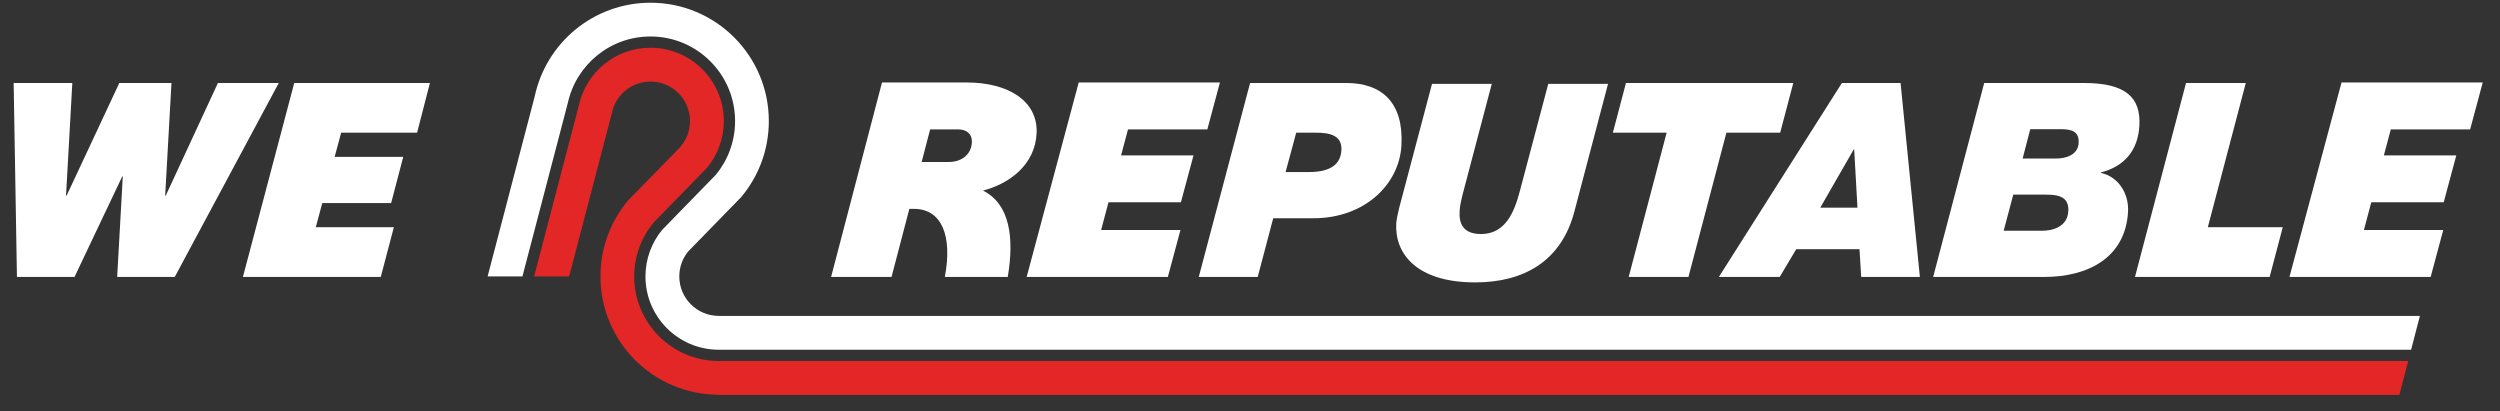
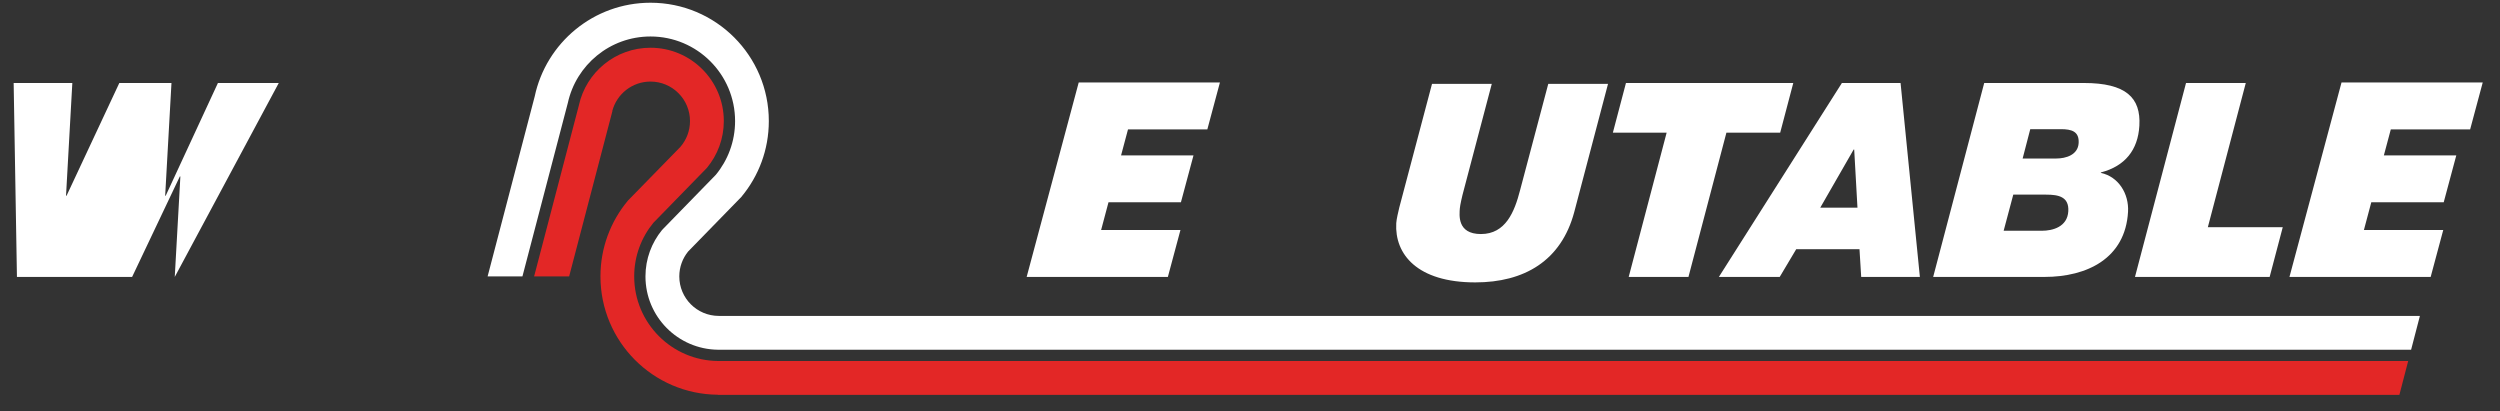
<svg xmlns="http://www.w3.org/2000/svg" version="1.1" id="Layer_1" x="0px" y="0px" width="915.224px" height="150.604px" viewBox="0 0 915.224 150.604" enable-background="new 0 0 915.224 150.604" xml:space="preserve">
  <rect x="0" y="0" width="915.224" height="150.604" fill="#333333" stroke="none" />
  <path fill="#E32726" d="M878.392,144.549l3.217-12.384H263.071v-0.004c-17.071-0.041-30.897-13.891-30.897-30.972  c0-7.457,2.641-14.294,7.03-19.64l0.005,0.005l19.661-20.172l-0.008-0.007c3.82-4.637,6.121-10.571,6.121-17.051  c0-14.826-12.02-26.846-26.846-26.846c-12.818,0-23.53,8.984-26.2,20.999l0.007,0.001l-16.41,62.709h12.825L224.2,40.657  l-0.053-0.01c1.628-6.206,7.273-10.785,13.99-10.785c7.986,0,14.463,6.476,14.463,14.463c0,3.574-1.3,6.844-3.449,9.367l0.008,0.006  l-19.413,19.869l0.015,0.012c-6.207,7.498-9.941,17.116-9.941,27.609c0,23.822,19.229,43.15,43.012,43.321v0.037h615.56V144.549z" />
  <path fill="#FFFFFF" d="M882.681,128.035l3.219-12.383H263.111v-0.002c-7.972-0.02-14.427-6.486-14.427-14.461  c0-3.454,1.213-6.625,3.231-9.111l-0.002-0.003l19.615-20.116l-0.016-0.012c6.213-7.499,9.948-17.123,9.948-27.621  C281.463,20.398,262.066,1,238.137,1c-20.834,0-38.23,14.704-42.383,34.301h-0.001l-17.243,65.89h12.748l16.602-63.439l0.006,0.001  c3.016-13.945,15.422-24.396,30.271-24.396c17.104,0,30.973,13.867,30.973,30.973c0,7.484-2.659,14.346-7.078,19.699l-0.005-0.004  L242.352,84.21l0.006,0.005c-3.783,4.627-6.059,10.534-6.059,16.978c0,14.723,11.854,26.67,26.535,26.838v0.008h619.846V128.035z" />
  <g>
-     <path fill="#FFFFFF" d="M322.889,30.195h30.971c15.354,0,26.127,6.805,25.631,18.53c-0.488,11.515-9.894,18.528-19.629,21.042   c9.812,4.92,11.504,17.168,9.07,31.613H345.9c2.851-15.074-1.157-24.915-11.307-24.915h-1.692l-6.52,24.915h-22.122L322.889,30.195   z M350.66,47.364h-10.148l-3.107,11.935h10.021c4.554,0,8.183-2.723,8.373-7.224C355.924,49.039,353.913,47.364,350.66,47.364z" />
    <path fill="#FFFFFF" d="M375.848,101.382l19.057-71.187h51.694l-4.604,17.168h-29.044l-2.542,9.527h26.514l-4.604,17.168h-26.514   l-2.702,10.153h29.044l-4.604,17.169L375.848,101.382L375.848,101.382z" />
    <path fill="#FFFFFF" d="M838.147,101.382l19.059-71.187h51.693l-4.604,17.168h-29.047l-2.543,9.527h26.516l-4.605,17.168h-26.514   l-2.703,10.153h29.045l-4.604,17.169L838.147,101.382L838.147,101.382z" />
-     <path fill="#FFFFFF" d="M457.645,30.383h35.202c13.025,0,21.079,7.159,20.201,22.871c-0.802,14.318-13.523,26.648-32.219,26.648   h-14.718l-5.675,21.479h-21.58L457.645,30.383z M470.638,62.998h8.354c8.75,0,11.817-3.281,12.084-8.055   c0.307-5.469-4.517-6.363-9.091-6.363h-7.457L470.638,62.998z" />
    <path fill="#FFFFFF" d="M576.317,77.628c-4.779,17.899-18.344,25.754-36.244,25.754c-21.28,0-29.552-10.341-28.918-21.677   c0.077-1.393,0.73-4.177,1.118-5.768l11.976-45.245h21.877l-10.223,38.781c-0.619,2.188-1.416,5.767-1.479,6.86   c-0.121,2.188-1.119,9.348,7.73,9.348c9.049,0,12.291-8.153,14.32-16.011l10.334-38.979h21.877L576.317,77.628z" />
    <path fill="#FFFFFF" d="M610.138,48.58h-19.689l4.797-18.197h61.256l-4.797,18.197h-19.688l-13.893,52.802h-21.877L610.138,48.58z" />
    <path fill="#FFFFFF" d="M674.298,30.383h21.479l7.068,70.999h-21.48l-0.625-10.144h-23.17l-6.037,10.144h-22.273L674.298,30.383z    M666.376,76.025h13.623l-1.195-21.28h-0.199L666.376,76.025z" />
    <path fill="#FFFFFF" d="M726.399,30.383h36.494c15.414,0,20.881,5.369,20.309,15.611c-0.5,8.949-5.303,14.816-13.982,17.104h-0.1   l-0.012,0.198c6.484,1.394,10.312,7.656,9.945,14.22c-0.957,17.104-15.059,23.865-30.57,23.865h-40.771L726.399,30.383z    M733.517,84.477h14.021c3.877,0,9.326-1.393,9.648-7.158c0.295-5.271-3.539-6.066-8.113-6.066H737.04L733.517,84.477z    M740.466,58.026h12.332c3.479,0,7.928-1.292,8.172-5.668c0.238-4.276-2.602-5.071-6.48-5.071h-11.236L740.466,58.026z" />
    <path fill="#FFFFFF" d="M800.28,30.383h21.877l-13.891,52.803h27.424l-4.797,18.196h-49.301L800.28,30.383z" />
  </g>
  <g>
-     <path fill="#FFFFFF" d="M63.977,101.382H42.895l2.057-36.792h-0.198l-17.472,36.792H6.202L5,30.383h21.479L24.172,71.65h0.197   l19.312-41.268h19.093L60.466,71.65h0.199l19.112-41.268h22.275L63.977,101.382z" />
-     <path fill="#FFFFFF" d="M107.717,30.383h49.67l-4.695,18.197h-27.795l-2.385,8.851h25.109l-4.426,16.903h-25.207l-2.385,8.852   h28.589l-4.796,18.196H88.93L107.717,30.383z" />
+     <path fill="#FFFFFF" d="M63.977,101.382l2.057-36.792h-0.198l-17.472,36.792H6.202L5,30.383h21.479L24.172,71.65h0.197   l19.312-41.268h19.093L60.466,71.65h0.199l19.112-41.268h22.275L63.977,101.382z" />
  </g>
</svg>